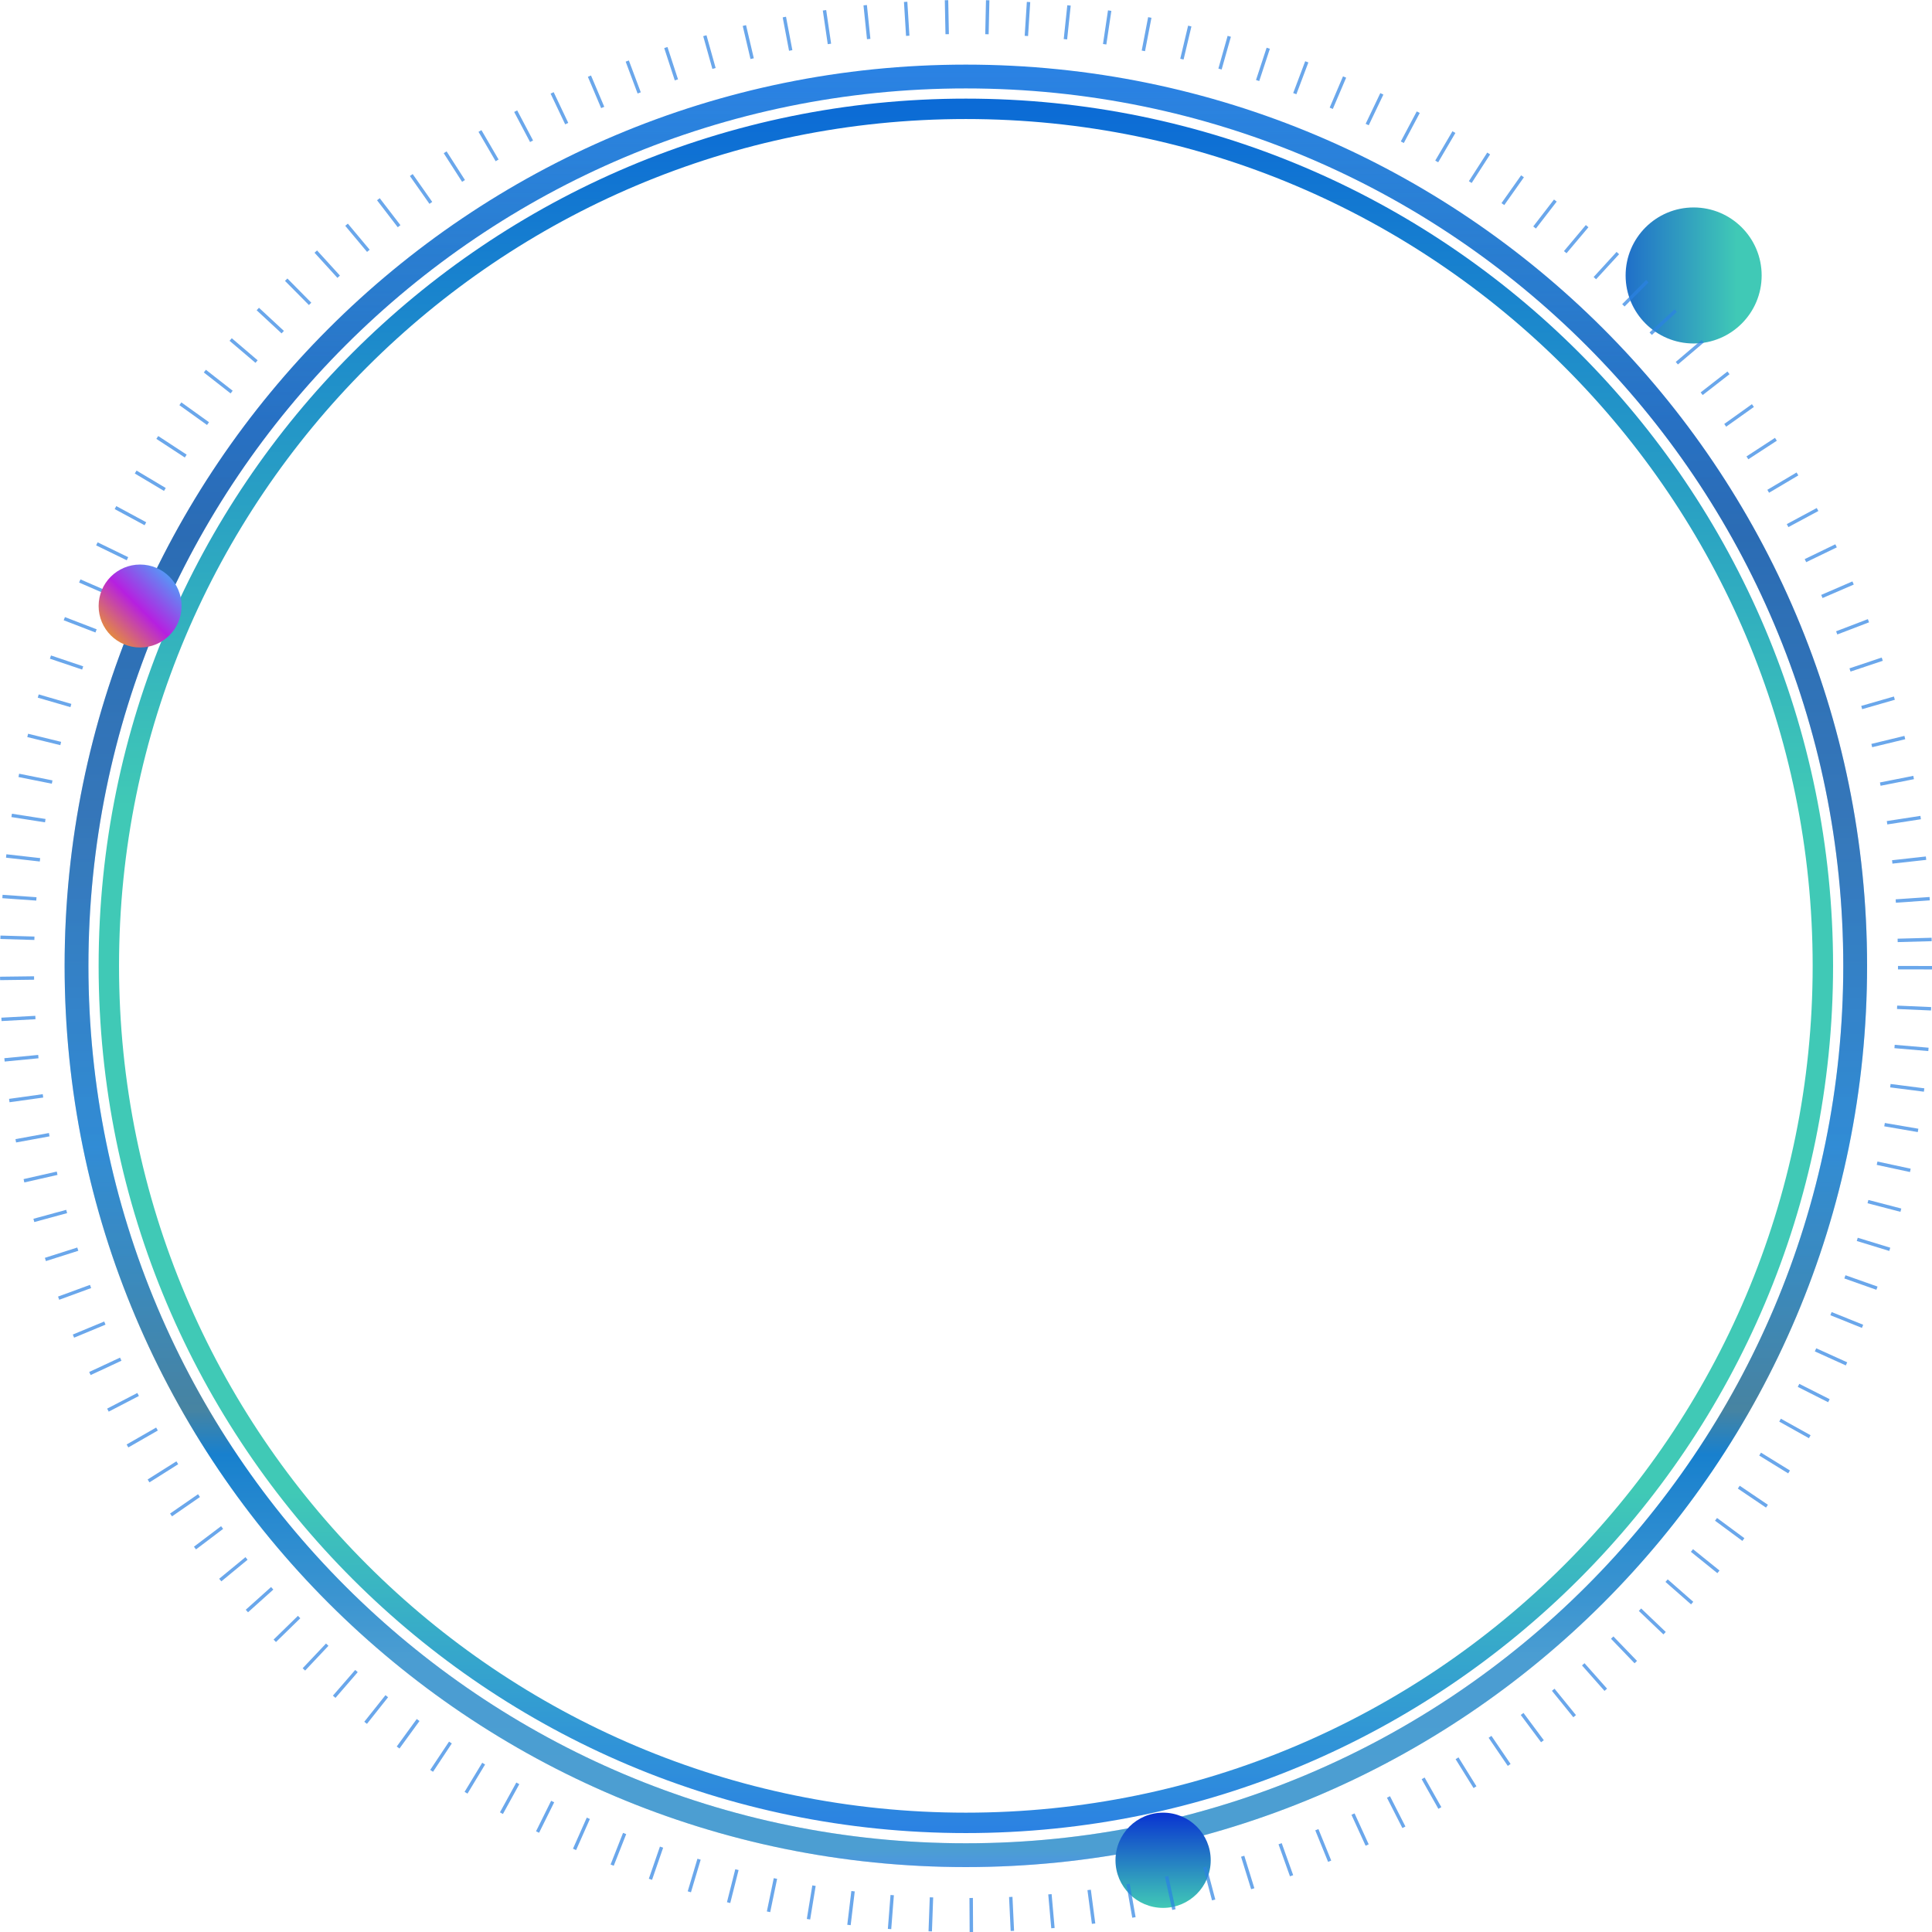
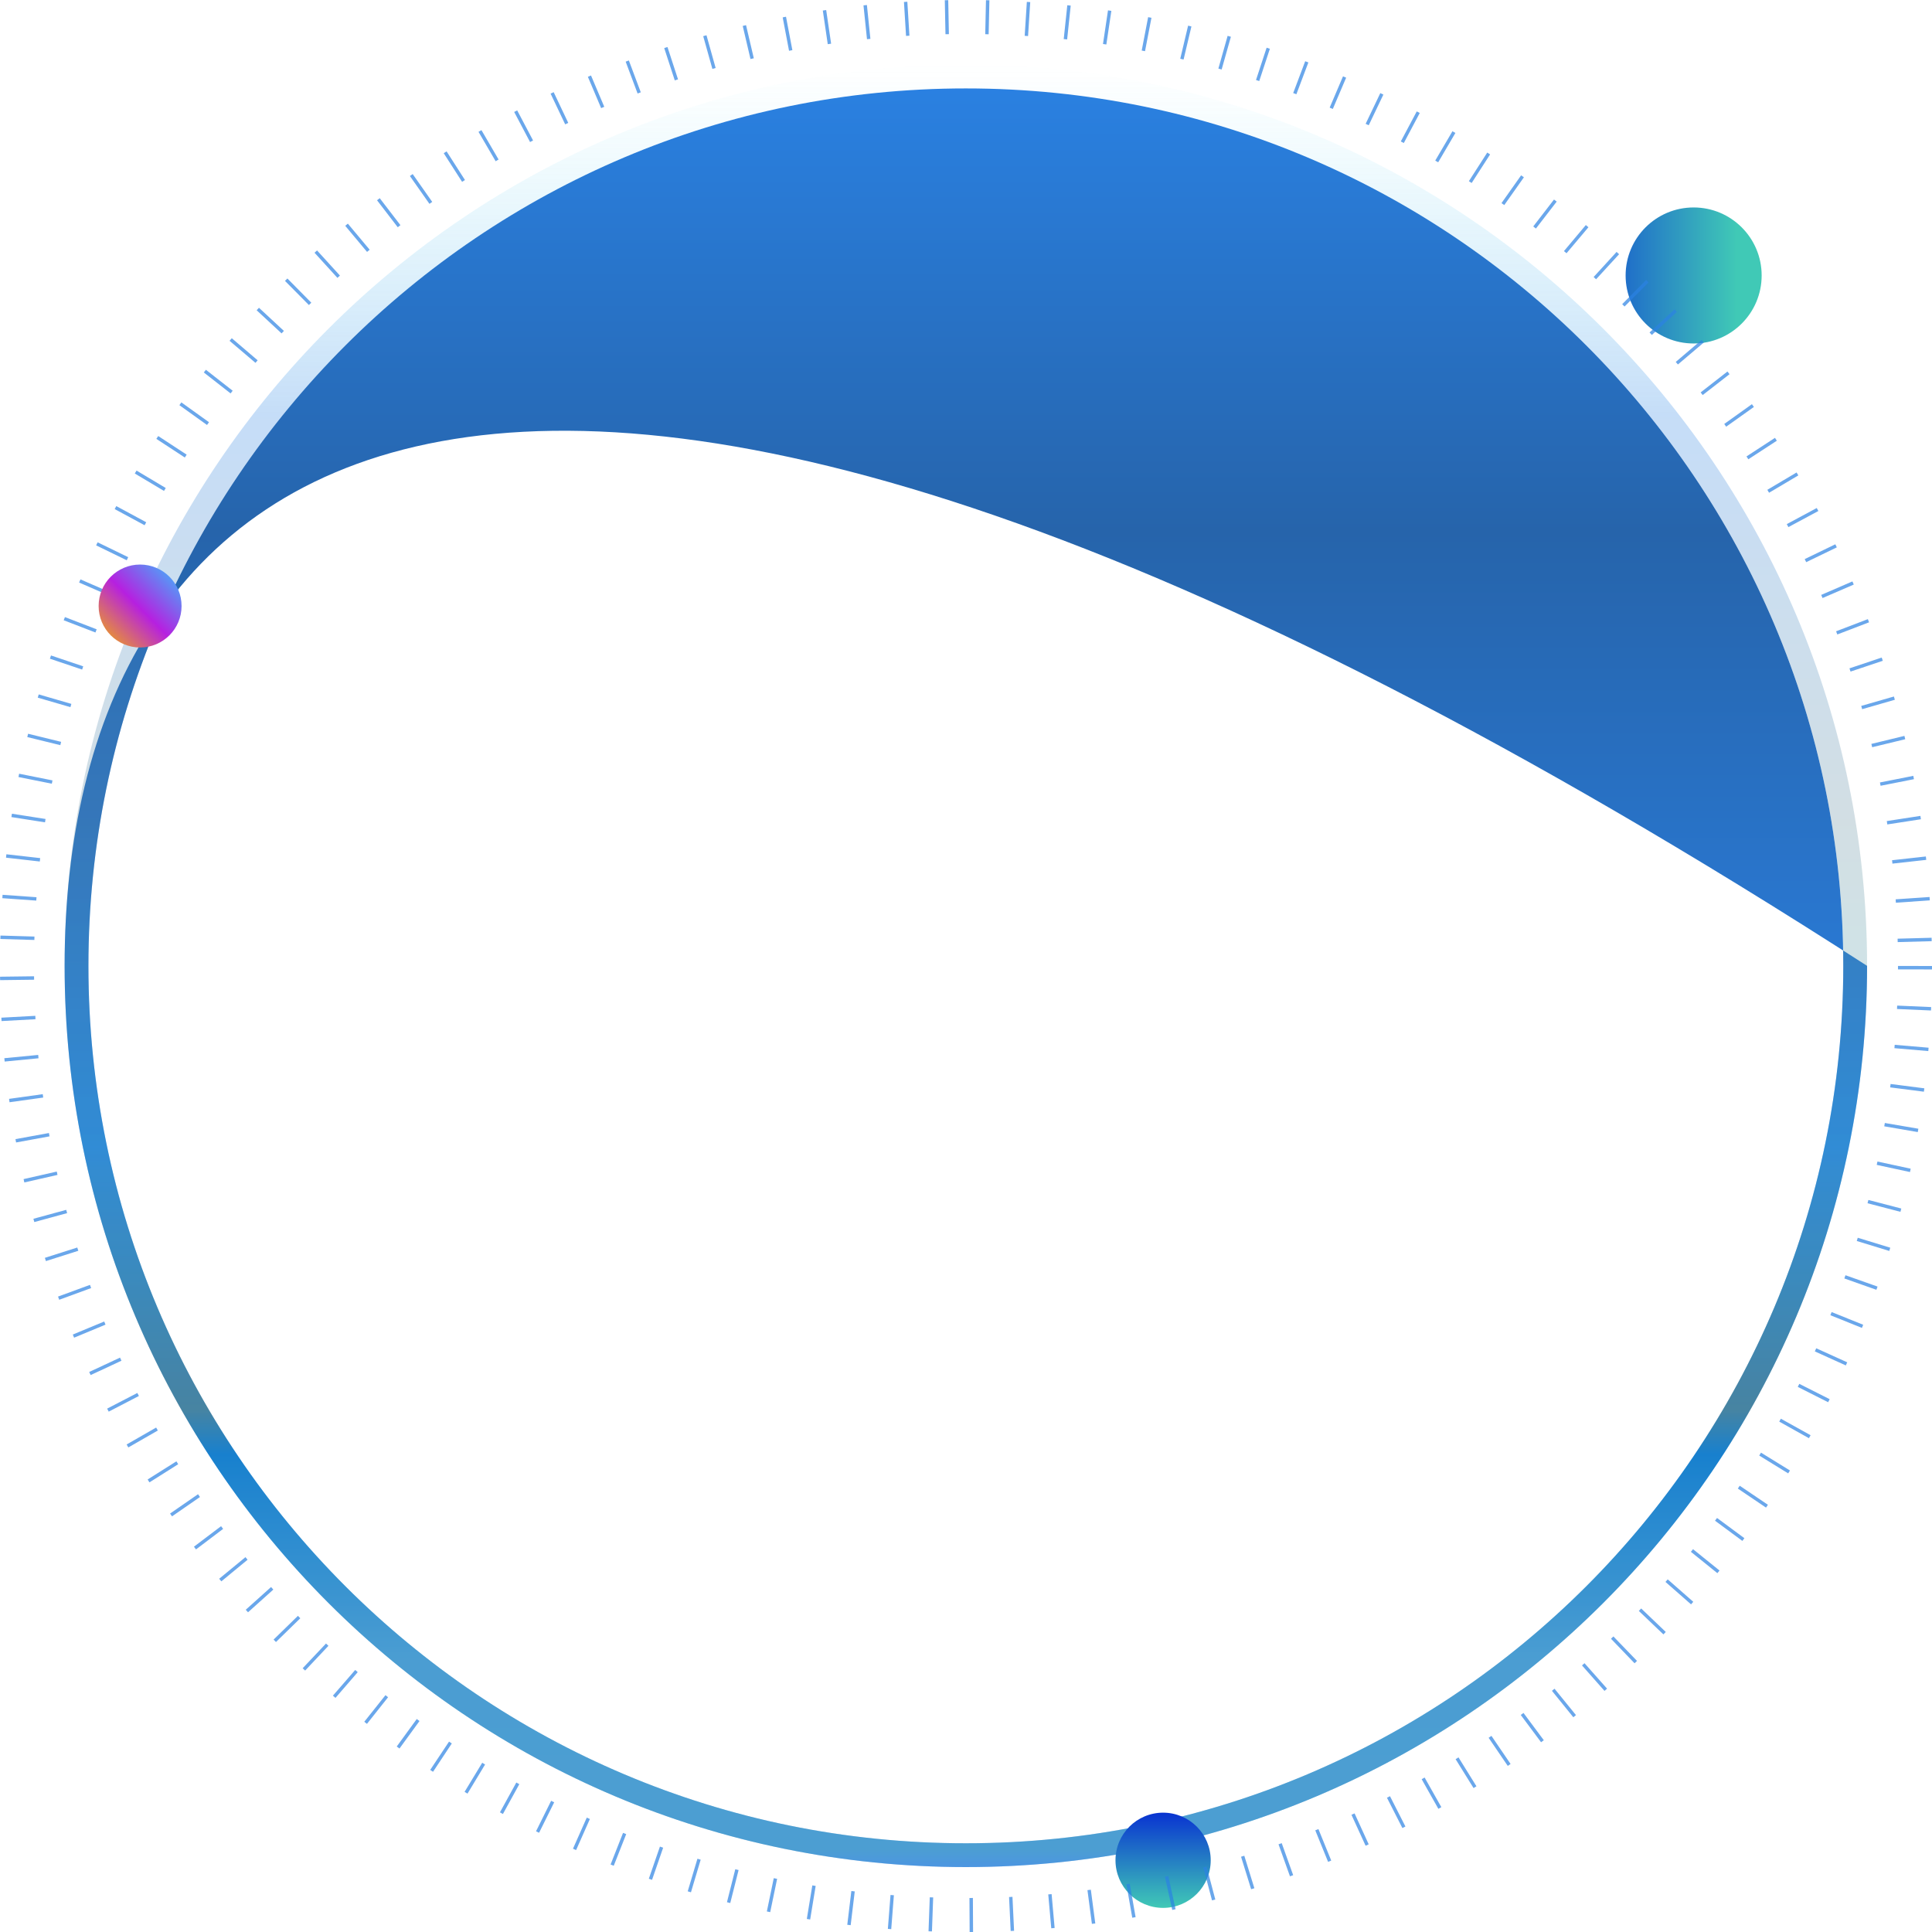
<svg xmlns="http://www.w3.org/2000/svg" width="568.089" height="568.089" viewBox="0 0 568.089 568.089" fill="none">
-   <path fill-rule="evenodd" fill="url(#linear_border_E_rEKyl4X7MZdoXG4v_rw_0)" d="M284 549C430.355 549 549 430.355 549 284C549 137.645 430.355 19 284 19C137.645 19 19 137.645 19 284C19 430.355 137.645 549 284 549ZM284 26C426.489 26 542 141.511 542 284C542 426.489 426.489 542 284 542C141.511 542 26 426.489 26 284C26 141.511 141.511 26 284 26Z">
+   <path fill-rule="evenodd" fill="url(#linear_border_E_rEKyl4X7MZdoXG4v_rw_0)" d="M284 549C430.355 549 549 430.355 549 284C137.645 19 19 137.645 19 284C19 430.355 137.645 549 284 549ZM284 26C426.489 26 542 141.511 542 284C542 426.489 426.489 542 284 542C141.511 542 26 426.489 26 284C26 141.511 141.511 26 284 26Z">
    </path>
  <g opacity="0.27">
    <path fill-rule="evenodd" fill="url(#linear_border_0chZSbXJ_sAiVpMMYJzCS_0)" d="M284 549C430.355 549 549 430.355 549 284C549 137.645 430.355 19 284 19C137.645 19 19 137.645 19 284C19 430.355 137.645 549 284 549ZM284 26C426.489 26 542 141.511 542 284C542 426.489 426.489 542 284 542C141.511 542 26 426.489 26 284C26 141.511 141.511 26 284 26Z">
        </path>
  </g>
  <circle cx="342" cy="547" r="14" fill="url(#linear_fill_NBqKn-PRFo9iAa9bEKUE5)">
    </circle>
  <circle cx="498" cy="81" r="20" fill="url(#linear_fill_Vaaz6M4lVBVbXAJoC-cc3)">
    </circle>
  <g opacity="0.7">
    <path fill-rule="evenodd" fill="rgba(43, 129, 227, 1)" d="M265.8 0.577C266.132 0.555 266.464 0.535 266.796 0.515L267.411 10.496L266.415 10.558L265.8 0.577ZM253.9 1.581C254.235 1.545 254.569 1.511 254.904 1.477L255.935 11.423L254.932 11.527L253.9 1.581ZM241.941 3.099C242.271 3.05 242.602 3.001 242.932 2.954L244.384 12.848L243.394 12.993L241.941 3.099ZM230.142 5.108C230.468 5.045 230.793 4.983 231.119 4.922L232.988 14.746L232.011 14.931L230.142 5.108ZM218.39 7.626C218.715 7.549 219.041 7.472 219.367 7.396L221.652 17.132L220.675 17.361L218.39 7.626ZM206.774 10.637C207.094 10.546 207.414 10.457 207.735 10.367L210.432 19.997L209.471 20.266L206.774 10.637ZM195.309 14.136C195.626 14.031 195.944 13.927 196.263 13.824L199.367 23.33L198.413 23.641L195.309 14.136ZM183.974 18.129C184.286 18.012 184.598 17.895 184.91 17.779L188.417 27.144L187.481 27.494L183.974 18.129ZM172.86 22.585C173.167 22.455 173.475 22.324 173.782 22.195L177.683 31.402L176.761 31.793L172.86 22.585ZM161.899 27.531C162.2 27.387 162.501 27.244 162.803 27.102L167.092 36.135L166.188 36.564L161.899 27.531ZM151.19 32.92C151.484 32.765 151.778 32.609 152.073 32.455L156.741 41.298L155.858 41.764L151.19 32.92ZM140.701 38.769C140.989 38.6 141.277 38.432 141.566 38.265L146.604 46.903L145.739 47.407L140.701 38.769ZM130.477 45.051C130.757 44.871 131.037 44.691 131.318 44.512L136.717 52.929L135.876 53.468L130.477 45.051ZM120.527 51.759C120.8 51.566 121.073 51.374 121.346 51.183L127.095 59.365L126.276 59.941L120.527 51.759ZM110.864 58.883C111.128 58.679 111.392 58.477 111.657 58.274L117.746 66.207L116.952 66.816L110.864 58.883ZM101.516 66.402C101.771 66.188 102.027 65.973 102.283 65.76L108.7 73.43L107.932 74.072L101.516 66.402ZM92.485 74.313C92.731 74.088 92.978 73.863 93.225 73.639L99.958 81.033L99.218 81.706L92.485 74.313ZM83.798 82.593C84.035 82.358 84.272 82.123 84.509 81.889L91.535 89.005L91.464 89.075L90.837 89.696L83.798 82.593ZM75.467 91.23C75.693 90.986 75.92 90.741 76.147 90.497L83.477 97.3L82.796 98.033L75.467 91.23ZM67.503 100.213C67.719 99.958 67.935 99.705 68.152 99.451L75.758 105.943L75.246 106.544L75.121 106.691L67.503 100.213ZM59.927 109.517C60.132 109.254 60.337 108.992 60.543 108.73L68.418 114.893L67.802 115.68L59.927 109.517ZM52.746 119.136C52.94 118.864 53.135 118.593 53.329 118.322L61.456 124.149L60.873 124.962L52.746 119.136ZM45.977 129.048C46.159 128.769 46.342 128.49 46.525 128.212L54.89 133.691L54.343 134.526L45.977 129.048ZM39.636 139.231C39.806 138.945 39.977 138.658 40.148 138.372L48.737 143.493L48.225 144.352L39.636 139.231ZM33.721 149.69C33.879 149.398 34.037 149.105 34.195 148.813L42.994 153.565L42.52 154.443L33.721 149.69ZM28.27 160.362C28.415 160.062 28.561 159.762 28.707 159.463L37.699 163.839L37.261 164.738L28.27 160.362ZM23.26 171.288C23.393 170.981 23.526 170.675 23.66 170.368L32.83 174.358L32.43 175.278L23.26 171.288ZM18.734 182.382C18.853 182.071 18.973 181.761 19.093 181.45L28.424 185.047L28.065 185.979L18.734 182.382ZM14.674 193.685C14.781 193.368 14.887 193.052 14.995 192.735L24.47 195.931L24.15 196.881L14.674 193.685ZM11.103 205.14C11.195 204.821 11.287 204.502 11.381 204.183L20.984 206.973L20.706 207.93L11.103 205.14ZM8.024 216.729C8.103 216.404 8.182 216.08 8.262 215.756L17.975 218.134L17.737 219.107L8.024 216.729ZM5.432 228.48C5.497 228.155 5.562 227.831 5.627 227.506L15.433 229.469L15.238 230.443L5.432 228.48ZM3.355 240.255C3.406 239.926 3.457 239.597 3.509 239.268L13.389 240.814L13.234 241.802L3.355 240.255ZM1.766 252.192C1.803 251.859 1.841 251.525 1.879 251.192L11.816 252.318L11.702 253.319L1.766 252.192ZM0.689 264.104C0.712 263.773 0.736 263.442 0.76 263.111L10.735 263.82L10.664 264.813L0.689 264.104ZM0.109 276.098C0.118 275.763 0.128 275.428 0.138 275.094L10.134 275.386L10.105 276.39L0.109 276.098ZM0.03 288.203C0.025 287.867 0.021 287.531 0.017 287.195L10.016 287.069L10.029 288.077L0.03 288.203ZM0.454 300.237C0.435 299.905 0.417 299.572 0.399 299.239L10.385 298.696L10.439 299.694L0.454 300.237ZM1.372 312.14C1.34 311.811 1.308 311.482 1.277 311.153L11.231 310.193L11.326 311.18L1.372 312.14ZM2.803 324.107C2.757 323.776 2.71 323.445 2.665 323.114L12.569 321.733L12.707 322.726L2.803 324.107ZM4.729 335.934C4.668 335.608 4.609 335.281 4.55 334.955L14.387 333.157L14.566 334.136L4.729 335.934ZM7.157 347.687C7.083 347.36 7.009 347.034 6.935 346.707L16.687 344.493L16.909 345.473L7.157 347.687ZM10.086 359.335C9.998 359.014 9.911 358.693 9.824 358.372L19.472 355.744L19.735 356.708L10.086 359.335ZM13.497 370.814C13.395 370.495 13.293 370.176 13.192 369.856L22.721 366.822L23.026 367.779L13.497 370.814ZM17.411 382.186C17.296 381.873 17.181 381.56 17.067 381.246L26.457 377.808L26.801 378.747L17.411 382.186ZM21.787 393.334C21.659 393.028 21.532 392.721 21.405 392.414L30.64 388.58L31.023 389.5L21.787 393.334ZM26.65 404.327C26.509 404.025 26.368 403.722 26.227 403.419L35.292 399.196L35.715 400.103L26.65 404.327ZM31.965 415.08C31.811 414.785 31.658 414.489 31.505 414.194L40.382 409.59L40.842 410.476L31.965 415.08ZM37.734 425.605C37.567 425.316 37.401 425.026 37.235 424.736L45.91 419.761L46.408 420.63L37.734 425.605ZM43.944 435.878C43.765 435.597 43.587 435.315 43.41 435.033L51.866 429.695L52.4 430.54L43.944 435.878ZM50.577 445.873C50.386 445.599 50.196 445.324 50.007 445.049L58.23 439.36L58.8 440.183L50.577 445.873ZM57.632 455.589C57.431 455.324 57.23 455.058 57.029 454.791L65.006 448.76L65.609 449.558L57.632 455.589ZM65.082 464.99C64.87 464.733 64.658 464.476 64.447 464.219L72.172 457.869L72.191 457.893L72.798 458.629L65.082 464.99ZM72.929 474.078C72.706 473.83 72.483 473.582 72.26 473.334L79.703 466.654L80.371 467.399L72.929 474.078ZM81.146 482.825C80.913 482.587 80.68 482.348 80.448 482.109L87.603 475.123L88.301 475.839L81.146 482.825ZM89.723 491.218C89.48 490.99 89.237 490.762 88.995 490.533L95.862 483.263L95.946 483.343L96.577 483.936L89.723 491.218ZM98.647 499.246C98.395 499.029 98.142 498.81 97.891 498.592L104.444 491.038L104.625 491.195L105.188 491.682L98.647 499.246ZM107.898 506.89C107.637 506.684 107.376 506.476 107.116 506.269L113.346 498.446L113.569 498.624L114.114 499.057L107.898 506.89ZM117.463 514.139C117.193 513.943 116.923 513.747 116.654 513.55L122.539 505.465L123.349 506.054L117.463 514.139ZM127.329 520.982C127.052 520.798 126.775 520.613 126.498 520.429L132.038 512.103L132.808 512.616L132.852 512.645L127.329 520.982ZM137.464 527.395C137.178 527.222 136.893 527.05 136.608 526.876L141.793 518.325L142.539 518.778L142.636 518.836L137.464 527.395ZM147.881 533.386C147.588 533.225 147.295 533.065 147.003 532.903L151.818 524.139L152.697 524.622L147.881 533.386ZM158.512 538.915C158.214 538.768 157.915 538.62 157.617 538.471L162.058 529.511L162.954 529.955L158.512 538.915ZM169.396 544.001C169.09 543.866 168.785 543.73 168.479 543.594L172.536 534.454L173.452 534.861L169.396 544.001ZM180.465 548.612C180.155 548.49 179.846 548.368 179.537 548.246L183.201 538.942L184.13 539.307L180.465 548.612ZM191.73 552.751C191.414 552.643 191.098 552.533 190.783 552.424L194.048 542.972L194.995 543.299L191.73 552.751ZM203.171 556.41C202.853 556.316 202.535 556.221 202.217 556.125L205.077 546.543L206.031 546.828L203.171 556.41ZM214.726 559.57C214.403 559.489 214.079 559.407 213.756 559.325L216.206 549.63L217.176 549.875L214.726 559.57ZM226.472 562.251C226.143 562.183 225.814 562.115 225.486 562.046L227.52 552.255L228.505 552.46L226.472 562.251ZM238.223 564.412C237.894 564.359 237.566 564.305 237.238 564.251L238.856 554.383L239.842 554.544L238.223 564.412ZM250.133 566.086C249.8 566.046 249.467 566.006 249.134 565.965L250.334 556.037L251.332 556.158L250.133 566.086ZM262.059 567.251C261.729 567.225 261.398 567.199 261.068 567.173L261.849 557.204L262.84 557.281L262.059 567.251ZM274.031 567.916C273.696 567.904 273.362 567.892 273.028 567.879L273.392 557.886L274.394 557.922L274.031 567.916ZM286.125 568.081C285.789 568.084 285.452 568.086 285.115 568.087L285.061 558.087L286.072 558.082L286.125 568.081ZM298.181 567.743C297.848 567.76 297.515 567.775 297.182 567.79L296.708 557.802L297.708 557.754L298.181 567.743ZM310.107 566.909C309.778 566.939 309.448 566.969 309.118 566.997L308.23 557.037L309.218 556.949L310.107 566.909ZM322.061 565.567C321.729 565.611 321.398 565.655 321.066 565.698L319.757 555.784L320.752 555.653L322.061 565.567ZM333.916 563.725C333.589 563.783 333.262 563.84 332.934 563.897L331.207 554.048L332.189 553.875L333.916 563.725ZM345.669 561.386C345.342 561.458 345.014 561.53 344.687 561.601L342.545 551.833L343.527 551.618L345.669 561.386ZM357.35 558.539C357.028 558.625 356.706 558.71 356.384 558.795L353.827 549.127L354.793 548.872L357.35 558.539ZM368.841 555.216C368.523 555.315 368.205 555.414 367.887 555.512L364.923 545.961L365.876 545.665L368.841 555.216ZM380.25 551.383C379.936 551.496 379.622 551.608 379.307 551.72L375.938 542.305L376.88 541.967L380.25 551.383ZM391.437 547.085C391.13 547.211 390.822 547.336 390.514 547.461L386.746 538.198L387.67 537.822L391.437 547.085ZM402.456 542.306C402.153 542.445 401.849 542.584 401.545 542.722L397.388 533.628L398.299 533.211L402.456 542.306ZM413.253 537.067C412.956 537.219 412.66 537.37 412.363 537.521L407.824 528.61L408.714 528.157L413.253 537.067ZM423.814 531.378C423.523 531.543 423.233 531.707 422.941 531.87L418.029 523.16L418.901 522.668L423.814 531.378ZM434.136 525.241C433.853 525.417 433.57 525.593 433.286 525.768L428.01 517.273L428.86 516.746L434.136 525.241ZM444.175 518.682C443.899 518.871 443.623 519.059 443.347 519.246L437.717 510.982L438.545 510.418L444.175 518.682ZM453.944 511.696C453.677 511.895 453.409 512.095 453.142 512.293L447.168 504.273L447.971 503.676L453.944 511.696ZM463.4 504.313C463.141 504.523 462.883 504.733 462.624 504.943L456.333 497.17L456.358 497.149L457.093 496.552L463.4 504.313ZM472.543 496.533C472.293 496.755 472.043 496.976 471.793 497.196L465.172 489.702L465.667 489.265L465.908 489.051L472.543 496.533ZM481.349 488.378C481.109 488.61 480.869 488.841 480.628 489.072L473.7 481.861L474.053 481.522L474.408 481.18L481.349 488.378ZM489.804 479.862C489.574 480.104 489.344 480.345 489.113 480.585L481.882 473.678L482.573 472.955L489.804 479.862ZM497.895 470.997C497.676 471.248 497.456 471.499 497.235 471.749L489.721 465.151L490.381 464.399L497.895 470.997ZM505.607 461.8C505.398 462.06 505.189 462.319 504.98 462.578L497.195 456.301L497.822 455.523L505.607 461.8ZM512.923 452.29C512.725 452.558 512.527 452.826 512.329 453.094L504.286 447.151L504.881 446.346L512.923 452.29ZM519.84 442.469C519.653 442.746 519.467 443.022 519.28 443.298L510.994 437.699L511.554 436.87L519.84 442.469ZM526.324 432.385C526.15 432.669 525.975 432.953 525.799 433.236L517.285 427.992L517.809 427.14L526.324 432.385ZM532.388 422.015C532.226 422.307 532.063 422.598 531.899 422.89L523.171 418.01L523.642 417.167L523.647 417.159L532.388 422.015ZM537.998 411.418C537.848 411.716 537.698 412.013 537.548 412.31L528.62 407.804L529.071 406.912L537.998 411.418ZM543.16 400.578C543.023 400.883 542.885 401.187 542.747 401.491L533.636 397.368L534.05 396.455L543.16 400.578ZM547.855 389.534C547.732 389.843 547.608 390.151 547.483 390.459L538.205 386.728L538.577 385.802L547.855 389.534ZM552.074 378.307C551.963 378.622 551.852 378.937 551.74 379.252L542.312 375.917L542.646 374.973L552.074 378.307ZM555.82 366.88C555.724 367.197 555.627 367.514 555.529 367.831L545.968 364.902L546.259 363.951L555.82 366.88ZM559.062 355.359C558.978 355.682 558.894 356.004 558.81 356.327L549.133 353.807L549.384 352.84L559.062 355.359ZM561.825 343.646C561.755 343.974 561.685 344.301 561.614 344.629L551.838 342.523L552.05 341.54L561.825 343.646ZM564.076 331.893C564.02 332.221 563.964 332.549 563.907 332.876L554.051 331.186L554.22 330.204L564.076 331.893ZM565.833 320.011C565.791 320.343 565.749 320.675 565.706 321.007L555.787 319.736L555.915 318.739L565.833 320.011ZM567.087 308.07C567.059 308.4 567.031 308.73 567.002 309.06L557.039 308.208L557.123 307.219L567.087 308.07ZM567.837 296.122C567.823 296.455 567.808 296.789 567.793 297.122L557.803 296.687L557.846 295.686L567.837 296.122ZM568.089 284.044C568.089 284.382 568.088 284.719 568.087 285.056L558.087 285.038L558.089 284.027L568.089 284.044ZM567.97 275.742C567.979 276.077 567.989 276.412 567.997 276.747L558.001 277.017L557.974 276.012L567.97 275.742ZM567.375 263.752C567.399 264.083 567.421 264.415 567.444 264.746L557.467 265.433L557.399 264.439L567.375 263.752ZM566.283 251.838C566.321 252.171 566.358 252.505 566.394 252.839L556.455 253.943L556.344 252.942L566.283 251.838ZM564.68 239.905C564.731 240.235 564.782 240.564 564.832 240.894L554.949 242.418L554.797 241.429L564.68 239.905ZM562.588 228.135C562.653 228.46 562.717 228.784 562.781 229.109L552.971 231.049L552.778 230.075L562.588 228.135ZM559.981 216.384C560.06 216.708 560.139 217.033 560.217 217.358L550.499 219.715L550.262 218.741L559.981 216.384ZM556.888 204.801C556.98 205.12 557.072 205.439 557.164 205.759L547.555 208.527L547.279 207.569L556.888 204.801ZM553.301 193.348C553.408 193.665 553.514 193.982 553.62 194.3L544.137 197.474L543.819 196.523L553.301 193.348ZM549.228 182.052C549.347 182.363 549.466 182.674 549.585 182.985L540.246 186.56L539.889 185.627L549.228 182.052ZM544.687 170.962C544.82 171.269 544.953 171.576 545.085 171.883L535.906 175.852L535.508 174.931L544.687 170.962ZM539.665 160.043C539.81 160.343 539.956 160.643 540.1 160.944L531.098 165.298L530.663 164.398L539.665 160.043ZM534.2 149.379C534.358 149.672 534.515 149.965 534.672 150.258L525.863 154.99L525.391 154.112L534.2 149.379ZM528.272 138.927C528.443 139.213 528.613 139.5 528.782 139.787L520.181 144.888L519.67 144.027L528.272 138.927ZM521.918 128.751C522.1 129.03 522.282 129.309 522.463 129.588L514.085 135.047L513.539 134.21L521.918 128.751ZM515.136 118.847C515.331 119.118 515.524 119.39 515.718 119.662L507.571 125.461L507.32 125.108L507.001 124.662L515.136 118.847ZM507.944 109.238C508.149 109.5 508.354 109.763 508.558 110.026L500.663 116.164L500.42 115.851L500.06 115.389L507.944 109.238ZM500.356 99.942C500.573 100.196 500.789 100.451 501.004 100.705L493.377 107.173L492.921 106.636L492.741 106.424L500.356 99.942ZM492.381 90.97C492.608 91.215 492.834 91.46 493.06 91.705L485.715 98.491L485.036 97.756L492.381 90.97ZM484.039 82.343C484.276 82.578 484.512 82.813 484.748 83.049L477.688 90.13L477.388 89.832L476.991 89.437L484.039 82.343ZM475.342 74.074C475.588 74.298 475.834 74.523 476.08 74.749L469.319 82.117L469.212 82.019L468.594 81.454L475.342 74.074ZM466.301 66.174C466.557 66.388 466.813 66.603 467.068 66.818L460.623 74.464L460.501 74.361L459.87 73.831L466.301 66.174ZM456.944 58.667C457.208 58.87 457.472 59.073 457.736 59.277L451.629 67.196L450.837 66.586L456.944 58.667ZM447.272 51.554C447.545 51.746 447.817 51.939 448.09 52.132L442.322 60.301L441.504 59.724L447.272 51.554ZM437.314 44.86C437.595 45.04 437.875 45.22 438.154 45.401L432.735 53.805L431.945 53.296L431.911 53.274L437.314 44.86ZM427.082 38.59C427.37 38.758 427.658 38.927 427.945 39.096L422.887 47.723L422.023 47.216L427.082 38.59ZM416.586 32.755C416.88 32.91 417.174 33.066 417.467 33.223L412.779 42.056L411.898 41.588L416.586 32.755ZM405.87 27.378C406.171 27.521 406.472 27.665 406.773 27.809L402.463 36.833L401.56 36.402L405.87 27.378ZM394.901 22.446C395.209 22.577 395.517 22.708 395.825 22.84L391.902 32.038L390.979 31.645L394.901 22.446ZM383.783 18.005C384.095 18.122 384.407 18.239 384.718 18.357L381.19 27.714L380.255 27.361L383.783 18.005ZM372.442 14.025C372.76 14.129 373.078 14.233 373.396 14.338L370.269 23.837L369.316 23.523L372.442 14.025ZM360.974 10.541C361.294 10.631 361.614 10.721 361.934 10.812L359.214 20.435L358.255 20.164L360.974 10.541ZM349.353 7.544C349.678 7.621 350.004 7.698 350.329 7.775L348.021 17.506L347.045 17.274L349.353 7.544ZM337.6 5.041C337.926 5.104 338.251 5.166 338.576 5.229L336.685 15.049L335.709 14.861L337.6 5.041ZM325.797 3.047C326.127 3.096 326.457 3.145 326.786 3.195L325.311 13.085L324.322 12.938L325.797 3.047ZM313.833 1.543C314.167 1.578 314.502 1.614 314.836 1.65L313.782 11.594L312.779 11.488L313.833 1.543ZM301.936 0.554C302.268 0.575 302.6 0.596 302.932 0.618L302.294 10.598L301.299 10.534L301.936 0.554ZM289.92 0.06C290.256 0.066 290.591 0.074 290.926 0.082L290.706 10.079L289.7 10.057L289.92 0.06ZM278.819 0.047L279.016 10.045L278.009 10.065L277.812 0.067C278.147 0.06 278.483 0.053 278.819 0.047Z">
        </path>
  </g>
-   <path fill-rule="evenodd" fill="url(#linear_border_5ObXzVjX7YoZgF7FEgyKR_0)" d="M284 539C424.833 539 539 424.833 539 284C539 143.167 424.833 29 284 29C143.167 29 29 143.167 29 284C29 424.833 143.167 539 284 539ZM284 35C421.519 35 533 146.481 533 284C533 421.519 421.519 533 284 533C146.481 533 35 421.519 35 284C35 146.481 146.481 35 284 35Z">
-     </path>
  <circle cx="41.194" cy="178.194" r="12.194" fill="url(#linear_fill_GrtMG1AFA92efVbRHjnFO)">
    </circle>
  <defs>
    <linearGradient id="linear_border_E_rEKyl4X7MZdoXG4v_rw_0" x1="284" y1="19" x2="284" y2="549" gradientUnits="userSpaceOnUse">
      <stop offset="0" stop-color="#2A82E4" />
      <stop offset="0.259" stop-color="#2664AB" />
      <stop offset="0.6" stop-color="#2B81E3" />
      <stop offset="0.746" stop-color="#4B6F99" />
      <stop offset="0.771" stop-color="#0B6AD6" />
      <stop offset="0.885" stop-color="#5192DB" />
    </linearGradient>
    <linearGradient id="linear_border_0chZSbXJ_sAiVpMMYJzCS_0" x1="284" y1="19" x2="284" y2="549" gradientUnits="userSpaceOnUse">
      <stop offset="0" stop-color="#3CDBF0" stop-opacity="0" />
      <stop offset="0.194" stop-color="#2A82E4" />
      <stop offset="0.42" stop-color="#598699" />
      <stop offset="0.676" stop-color="#3AB9B9" />
      <stop offset="0.99" stop-color="#3DC0B8" />
      <stop offset="1.01" stop-color="#3DA0F2" />
    </linearGradient>
    <linearGradient id="linear_fill_NBqKn-PRFo9iAa9bEKUE5" x1="342" y1="533" x2="342" y2="561" gradientUnits="userSpaceOnUse">
      <stop offset="0" stop-color="#0933D1" />
      <stop offset="1" stop-color="#40C9B6" />
    </linearGradient>
    <linearGradient id="linear_fill_Vaaz6M4lVBVbXAJoC-cc3" x1="478" y1="81" x2="510.716" y2="81" gradientUnits="userSpaceOnUse">
      <stop offset="0" stop-color="#206FC9" />
      <stop offset="1" stop-color="#40C9B6" />
    </linearGradient>
    <linearGradient id="linear_border_5ObXzVjX7YoZgF7FEgyKR_0" x1="284" y1="29" x2="284" y2="539" gradientUnits="userSpaceOnUse">
      <stop offset="0" stop-color="#0B6AD6" />
      <stop offset="0.408" stop-color="#40C9B6" />
      <stop offset="0.803" stop-color="#40C9B6" />
      <stop offset="1" stop-color="#2B81E3" />
    </linearGradient>
    <linearGradient id="linear_fill_GrtMG1AFA92efVbRHjnFO" x1="53.389" y1="166" x2="29" y2="190.389" gradientUnits="userSpaceOnUse">
      <stop offset="0" stop-color="#32C5FF" />
      <stop offset="0.513" stop-color="#B620E0" />
      <stop offset="1" stop-color="#F7B500" />
    </linearGradient>
  </defs>
</svg>